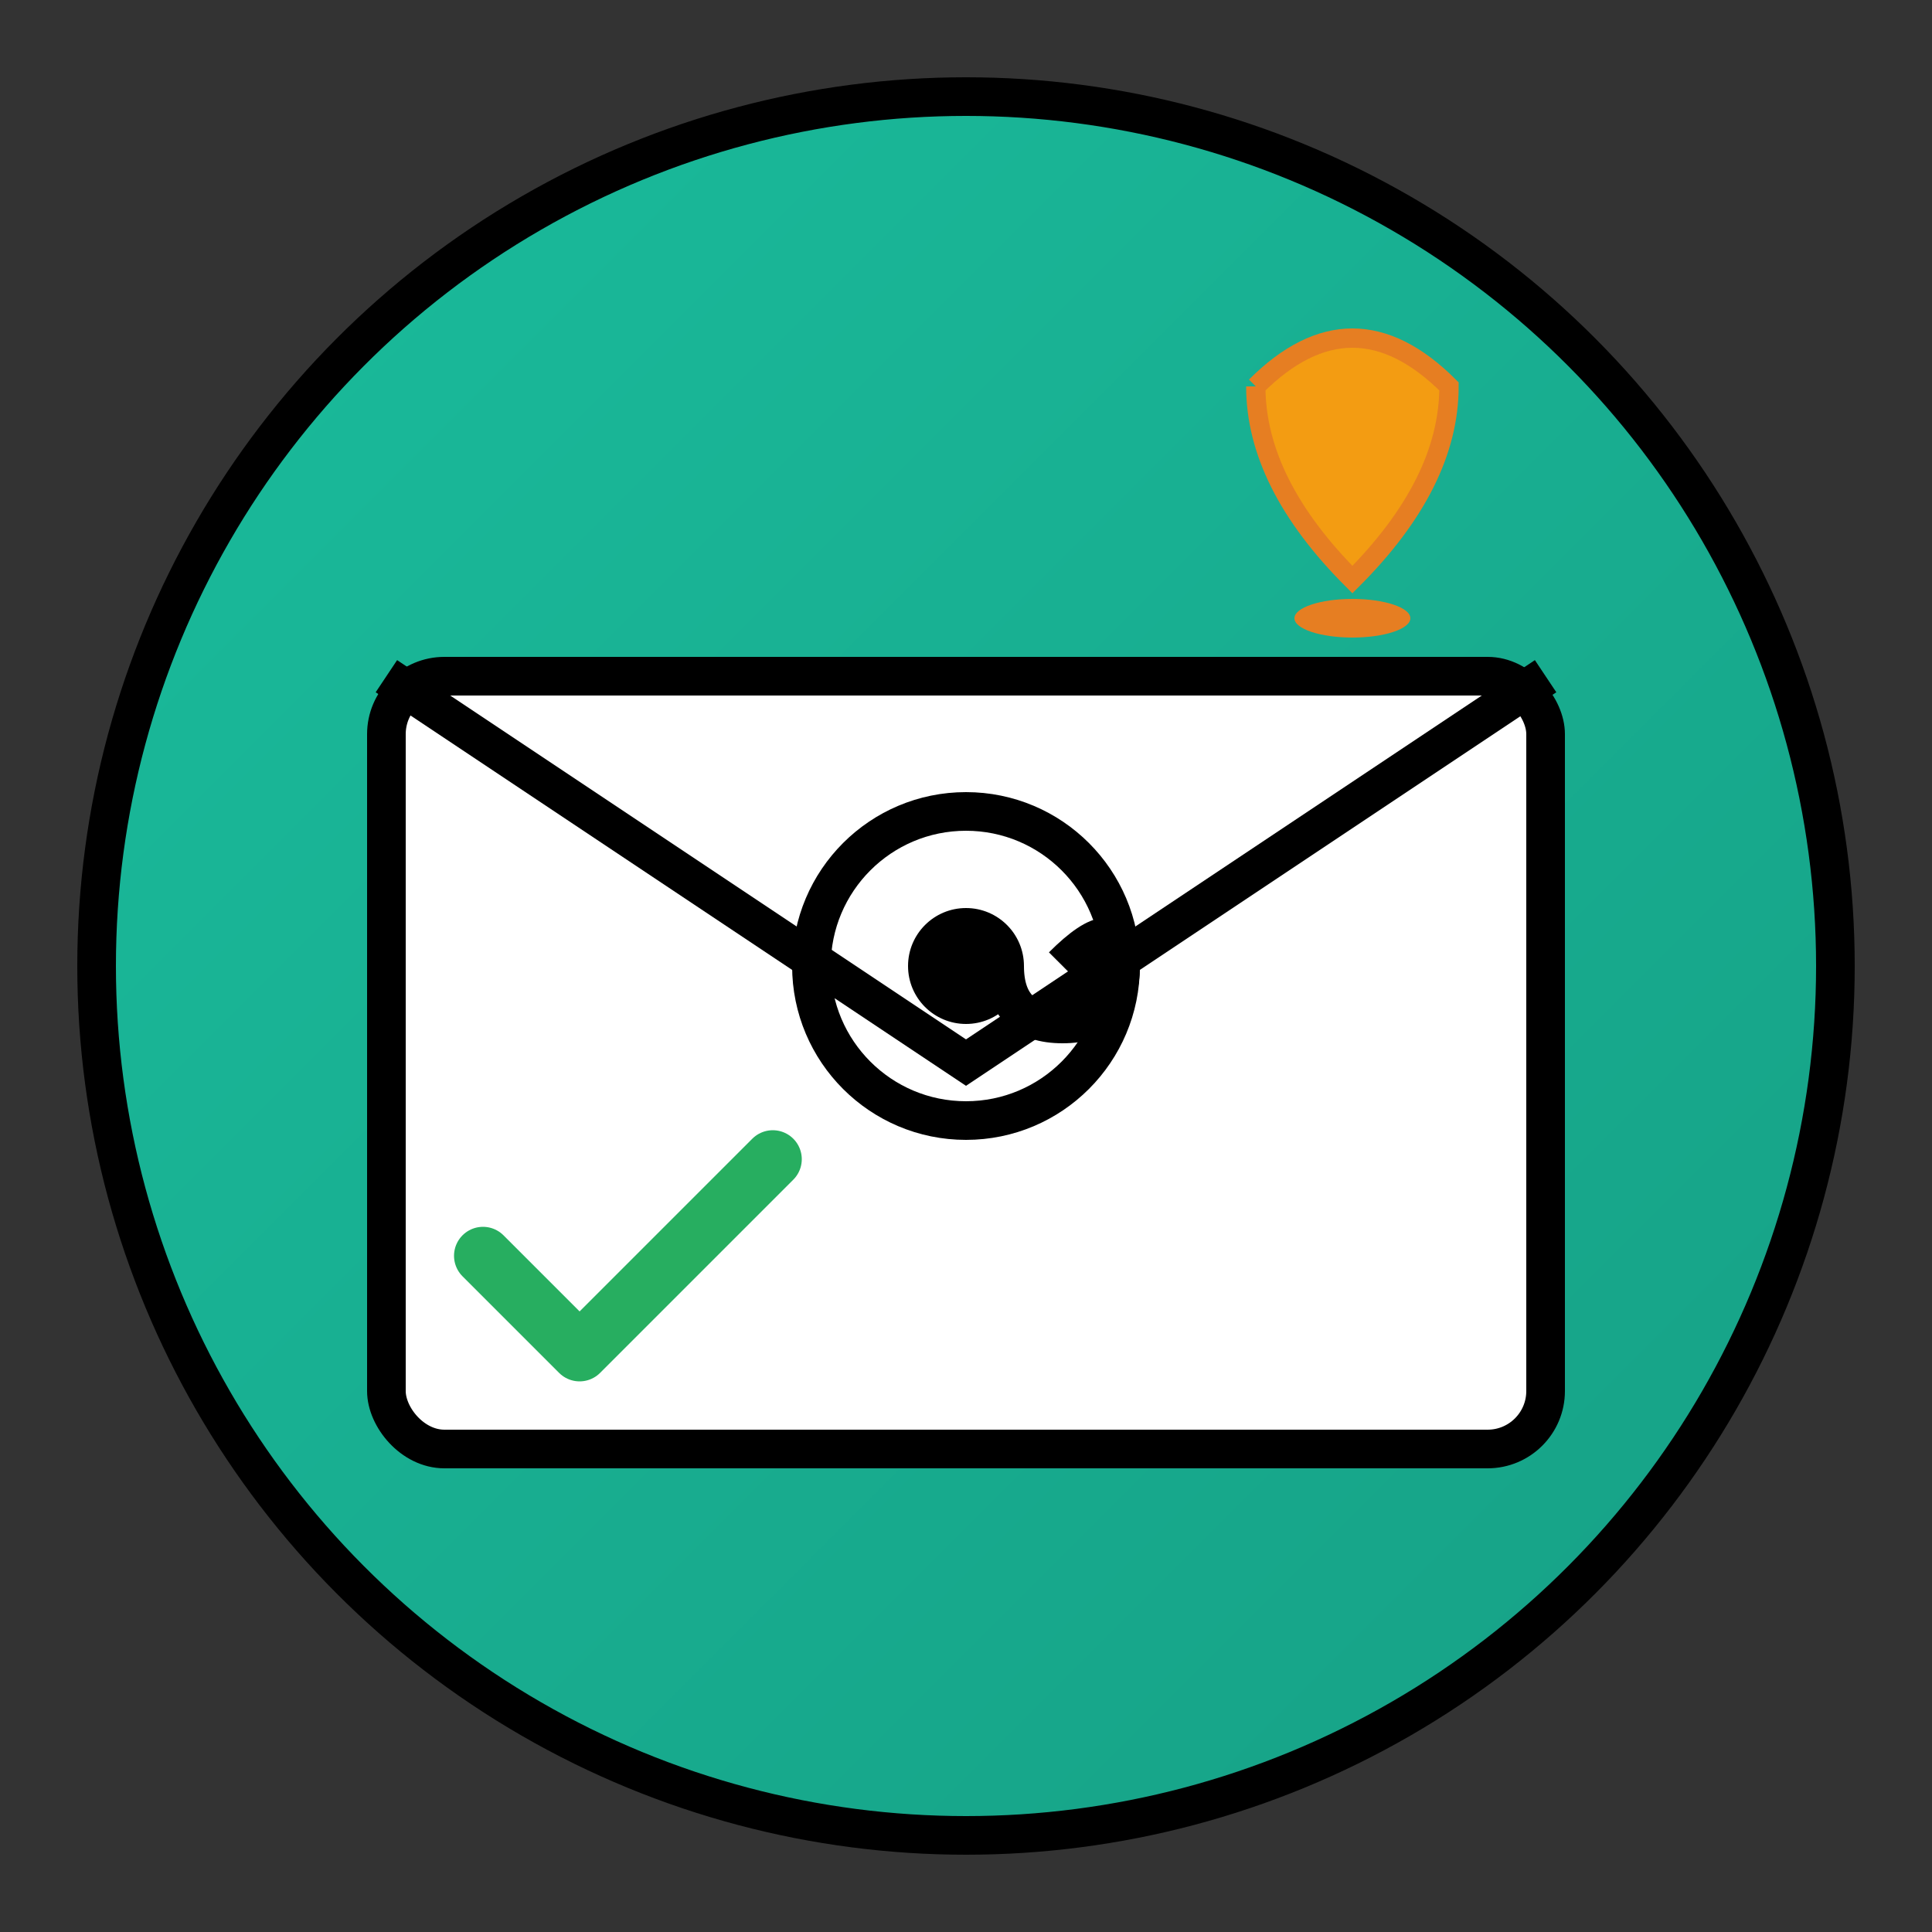
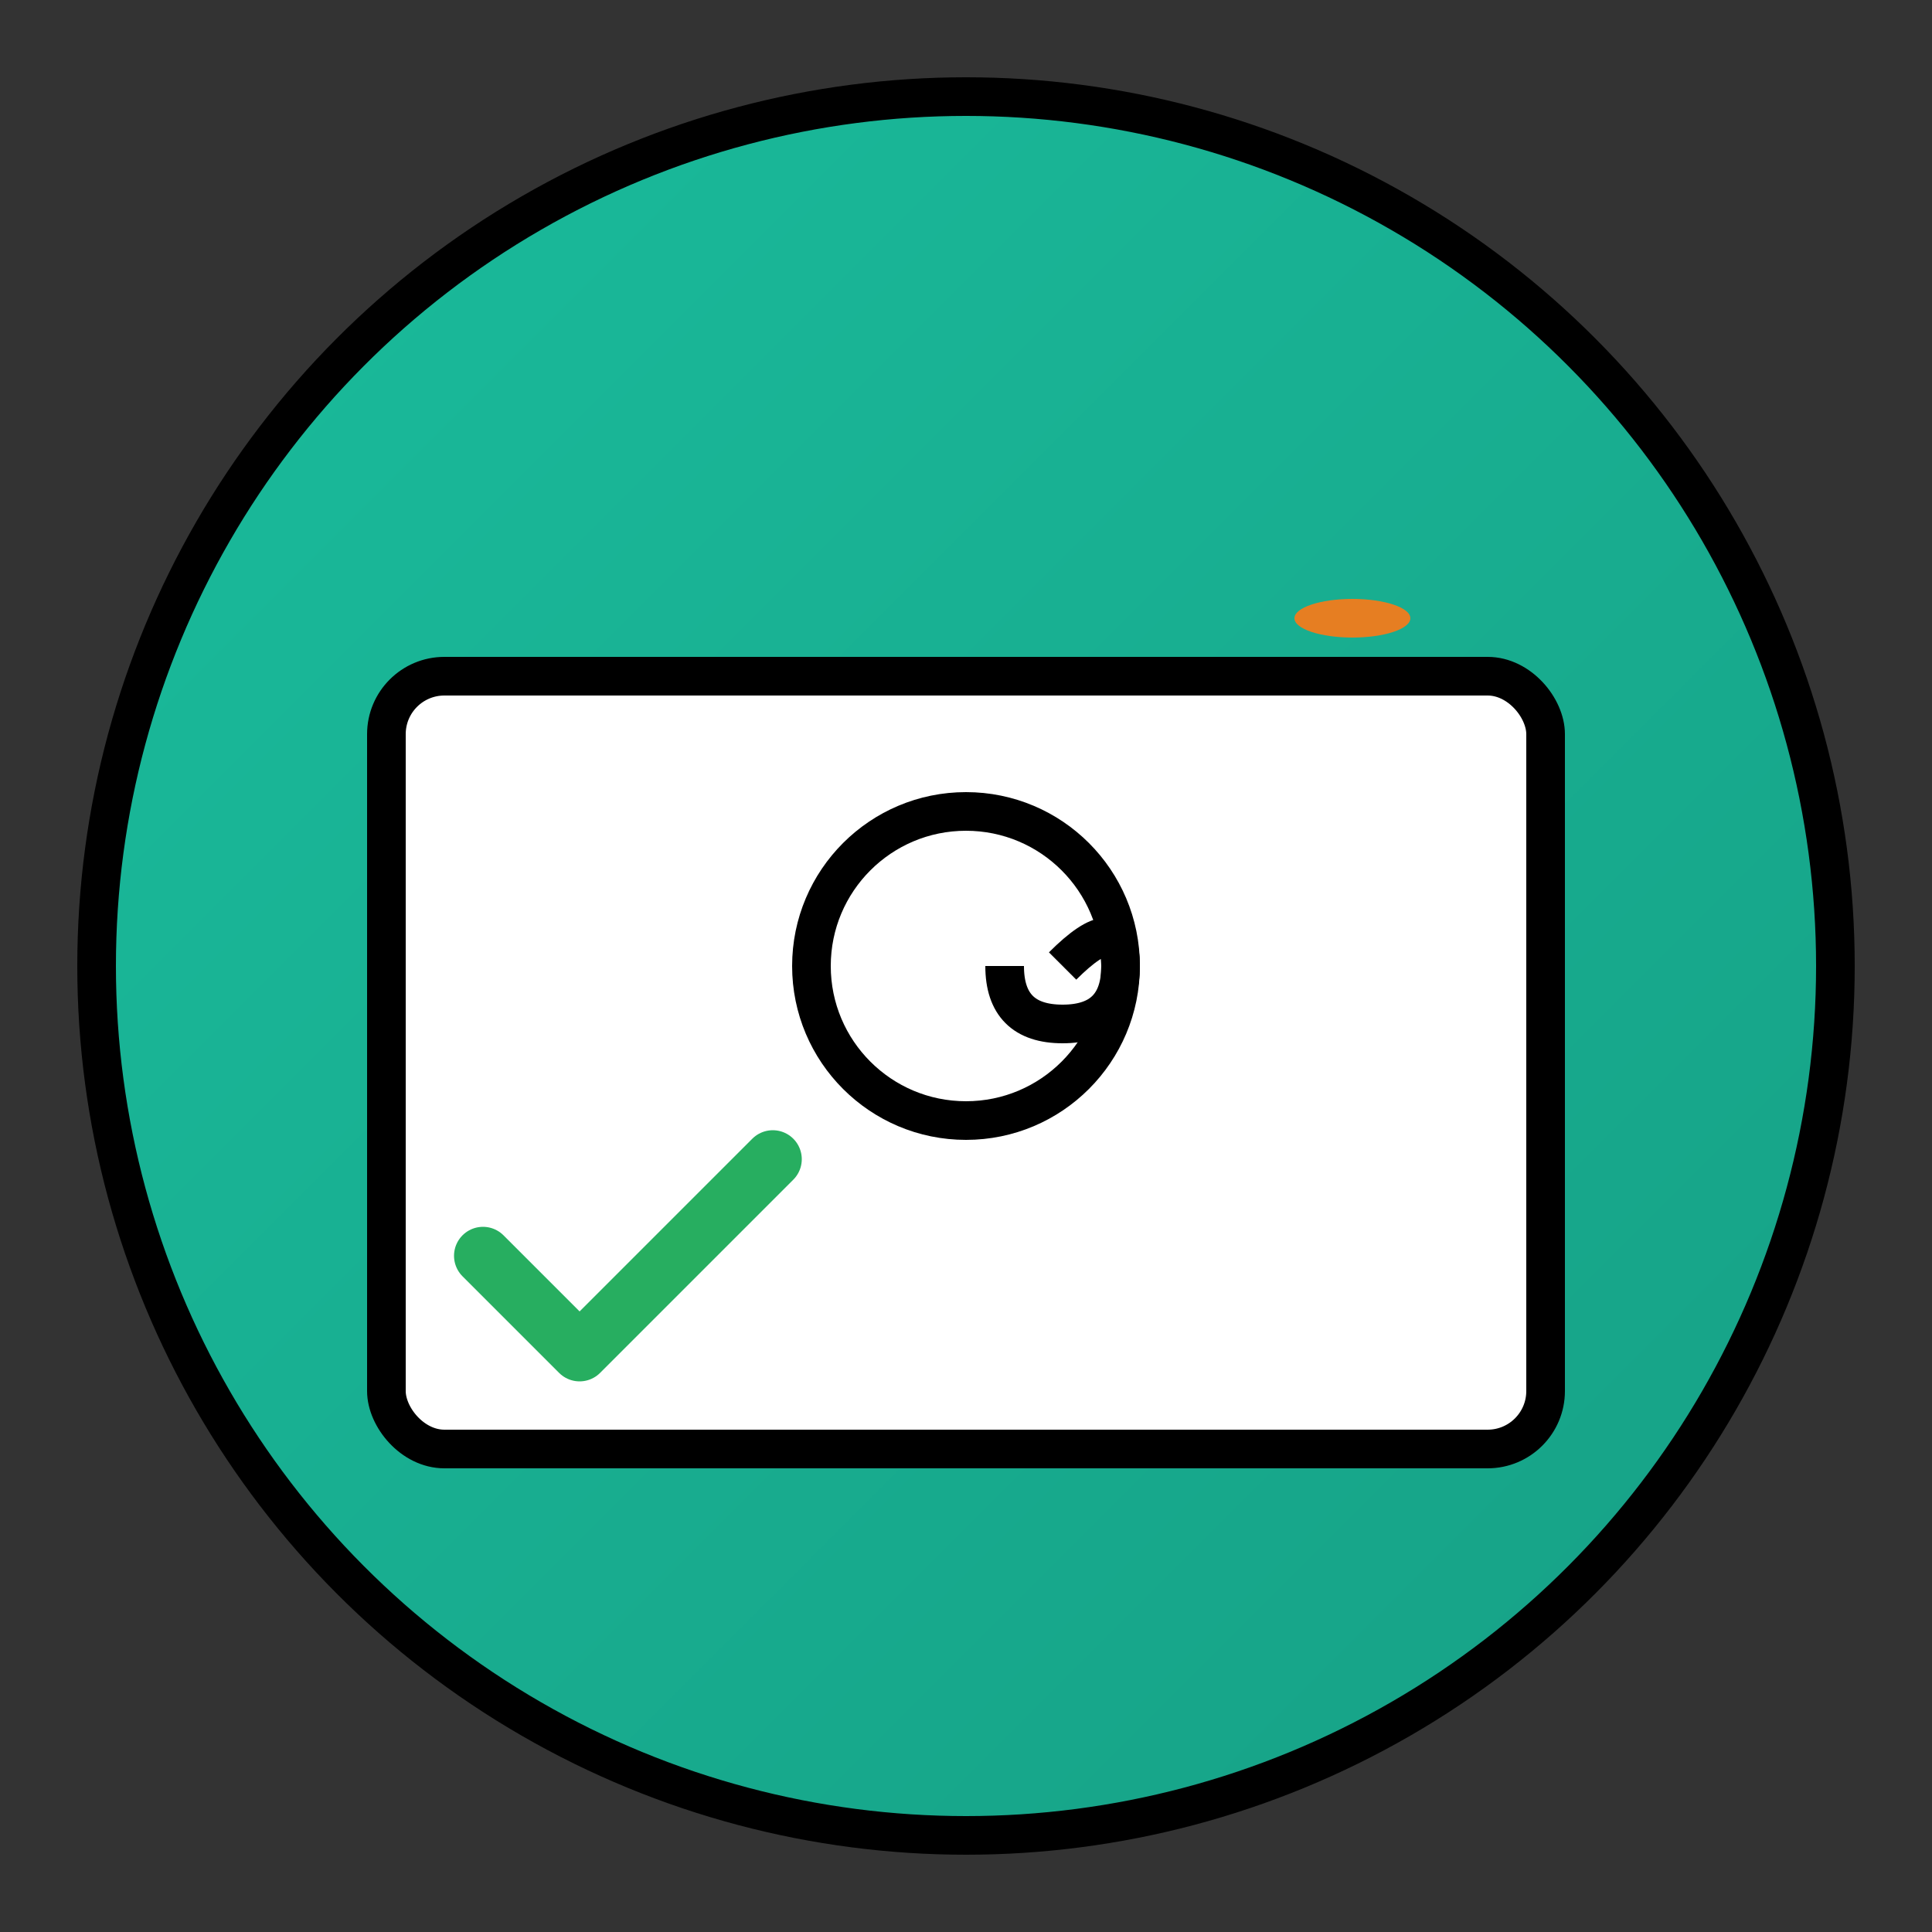
<svg xmlns="http://www.w3.org/2000/svg" viewBox="0 0 100 100" width="100" height="100">
  <rect x="0" y="0" width="100" height="100" fill="#333333" stroke="none" />
  <defs>
    <linearGradient id="newsletterGrad" x1="0%" y1="0%" x2="100%" y2="100%">
      <stop offset="0%" style="stop-color:#1abc9c;stop-opacity:1" />
      <stop offset="100%" style="stop-color:#16a085;stop-opacity:1" />
    </linearGradient>
  </defs>
  <circle cx="50" cy="50" r="45" fill="url(#newsletterGrad)" stroke="#000" stroke-width="2" />
  <rect x="20" y="35" width="60" height="40" fill="white" stroke="#000" stroke-width="2" rx="3" />
-   <path d="M20 35 L50 55 L80 35" stroke="#000" stroke-width="2" fill="none" />
  <circle cx="50" cy="50" r="8" fill="none" stroke="#000" stroke-width="2" />
-   <circle cx="50" cy="50" r="3" fill="#000" />
  <path d="M55 50 Q58 47 58 50 Q58 53 55 53 Q52 53 52 50" stroke="#000" stroke-width="2" fill="none" />
-   <path d="M65 20 Q70 15 75 20 Q75 25 70 30 Q65 25 65 20" fill="#f39c12" stroke="#e67e22" stroke-width="1" />
  <ellipse cx="70" cy="32" rx="3" ry="1" fill="#e67e22" />
  <path d="M25 65 L30 70 L40 60" stroke="#27ae60" stroke-width="3" fill="none" stroke-linecap="round" stroke-linejoin="round" />
</svg>